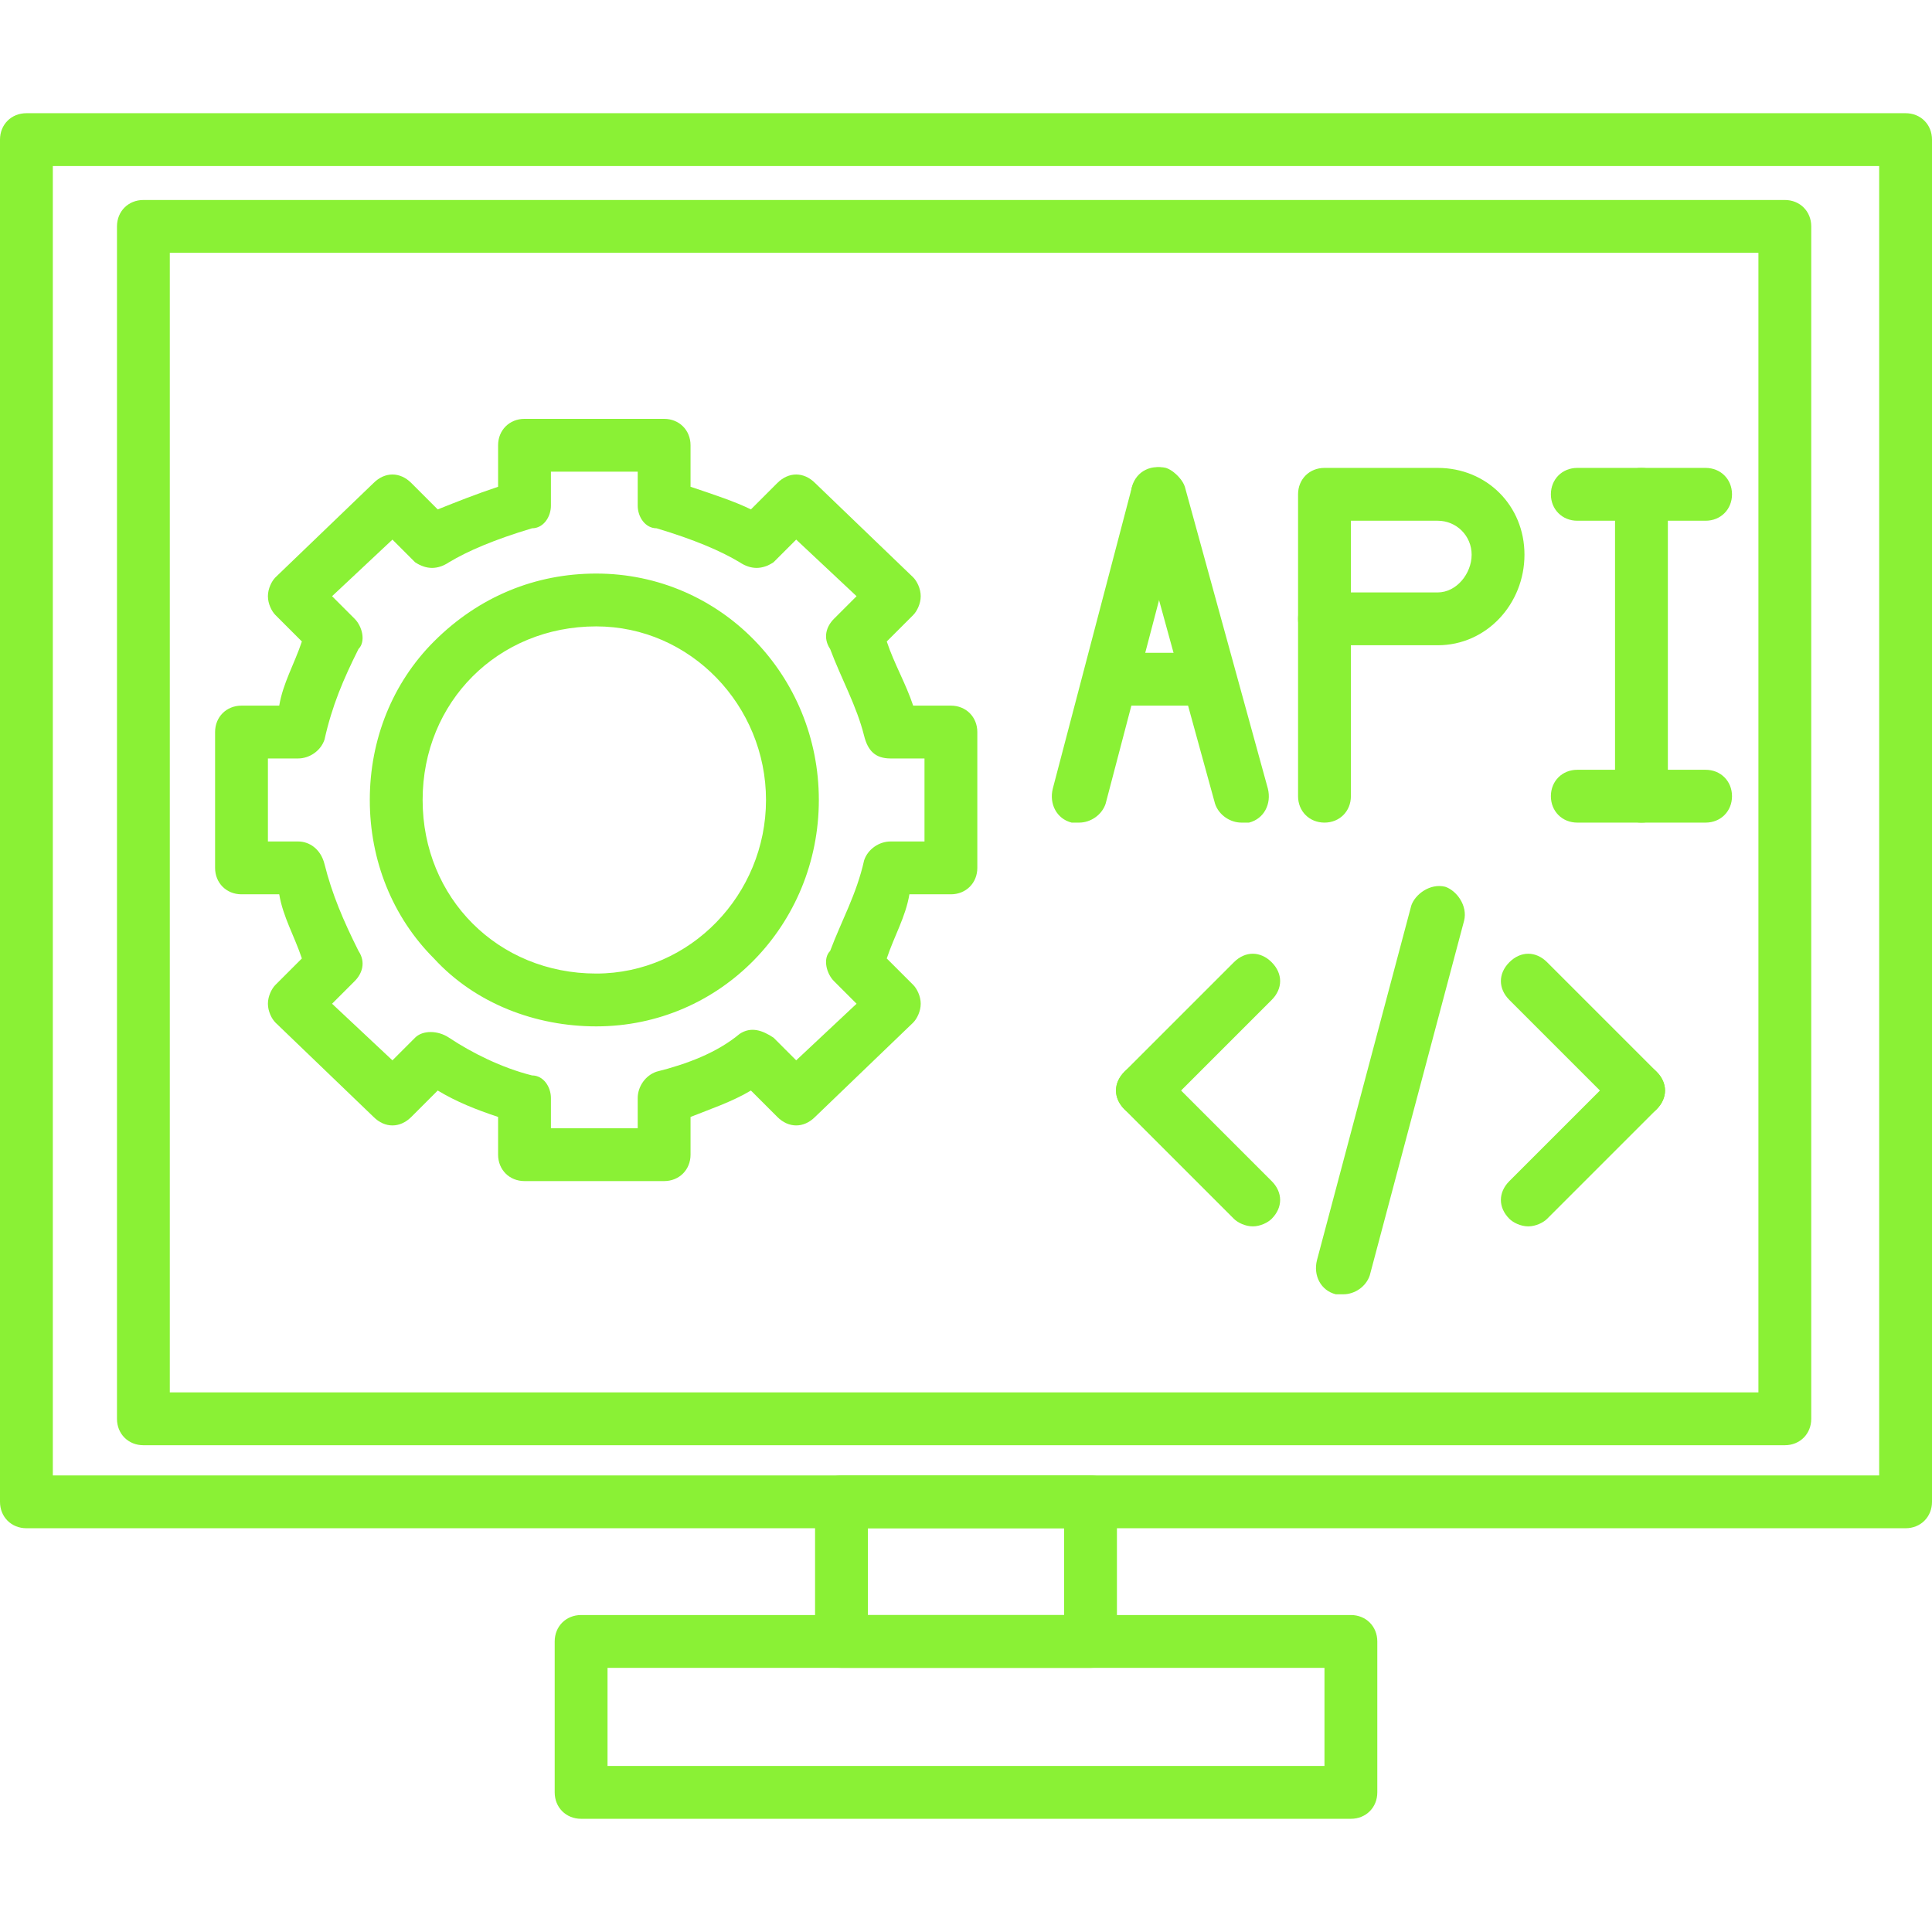
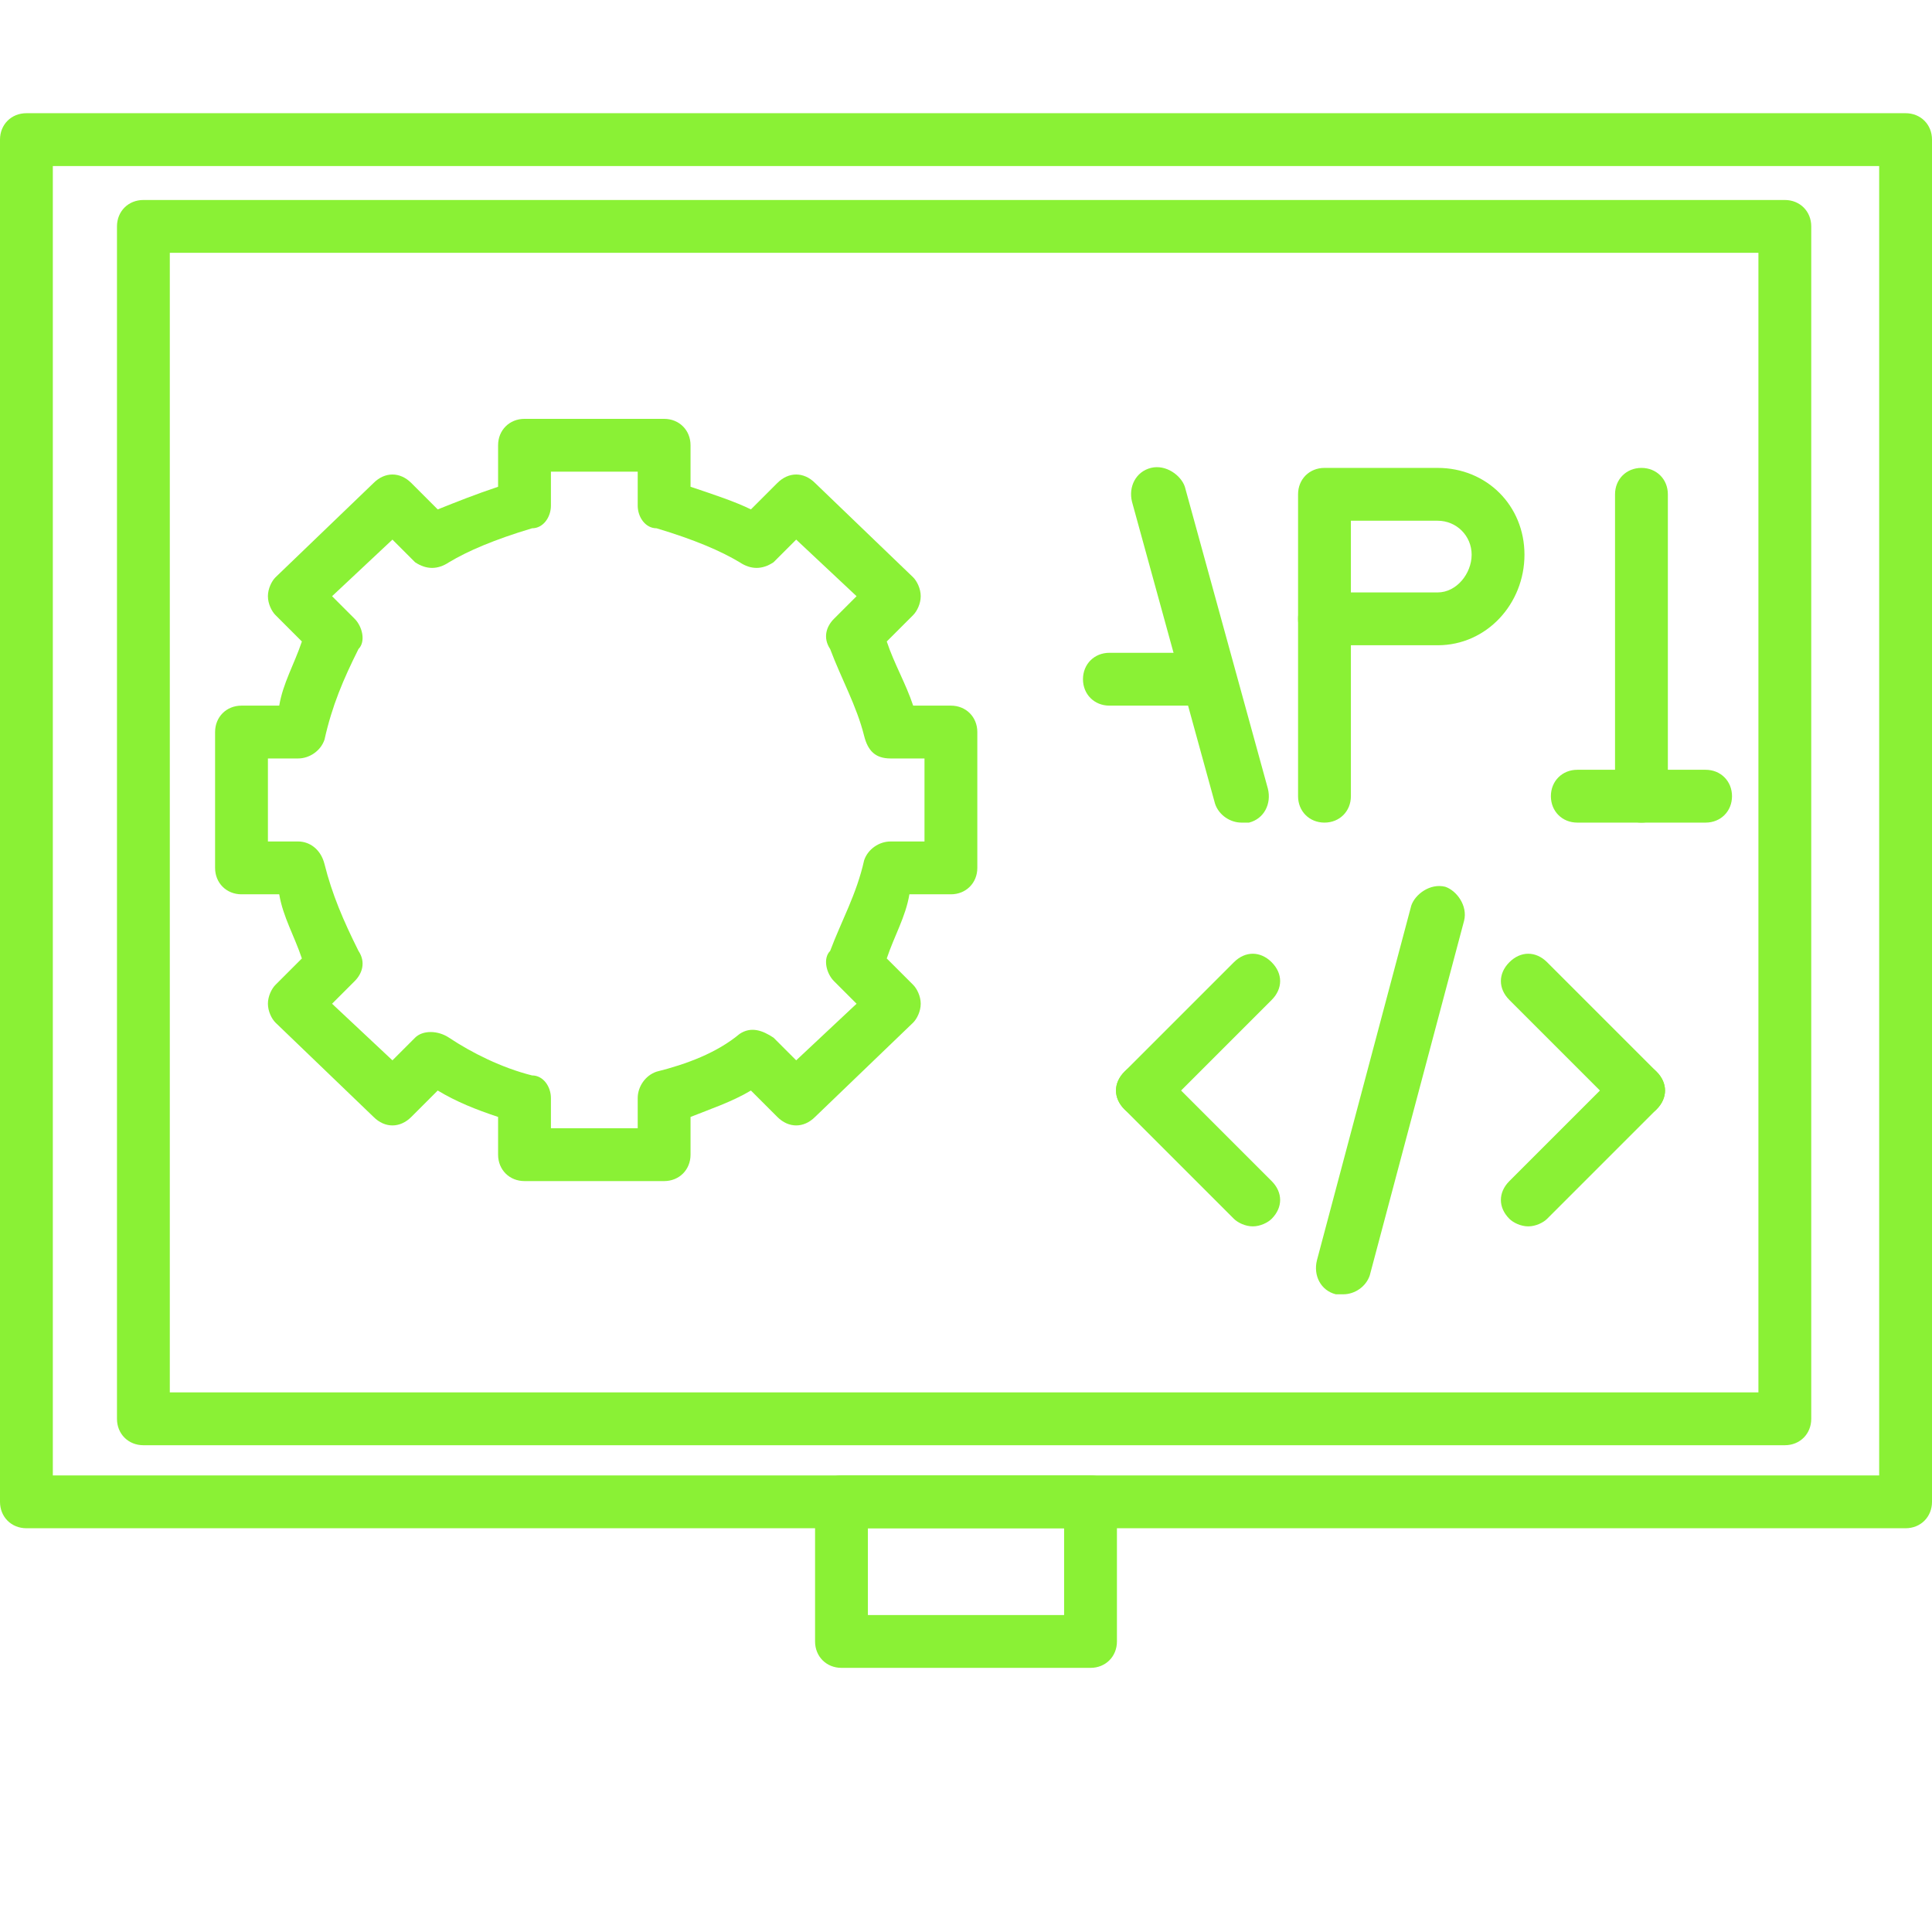
<svg xmlns="http://www.w3.org/2000/svg" xml:space="preserve" width="512px" height="512px" version="1.1" style="shape-rendering:geometricPrecision; text-rendering:geometricPrecision; image-rendering:optimizeQuality; fill-rule:evenodd; clip-rule:evenodd" viewBox="0 0 512 512">
  <defs>
    <style type="text/css">
   
    .fil0 {fill:black}
   
  </style>
  </defs>
  <g id="Layer_x0020_1">
    <g id="_440899688">
      <g>
        <g>
          <g>
            <path class="fil0" d="M176 313l-37 0c-4,0 -7,-3 -7,-7l0 -10c-6,-2 -11,-4 -16,-7l-7 7c-3,3 -7,3 -10,0l-26 -25c-1,-1 -2,-3 -2,-5 0,-2 1,-4 2,-5l7 -7c-2,-6 -5,-11 -6,-17l-10 0c-4,0 -7,-3 -7,-7l0 -36c0,-4 3,-7 7,-7l10 0c1,-6 4,-11 6,-17l-7 -7c-1,-1 -2,-3 -2,-5 0,-2 1,-4 2,-5l26 -25c3,-3 7,-3 10,0l7 7c5,-2 10,-4 16,-6l0 -11c0,-4 3,-7 7,-7l37 0c4,0 7,3 7,7l0 11c6,2 12,4 16,6l7 -7c3,-3 7,-3 10,0l26 25c1,1 2,3 2,5 0,2 -1,4 -2,5l-7 7c2,6 5,11 7,17l10 0c4,0 7,3 7,7l0 36c0,4 -3,7 -7,7l-11 0c-1,6 -4,11 -6,17l7 7c1,1 2,3 2,5 0,2 -1,4 -2,5l-26 25c-3,3 -7,3 -10,0l-7 -7c-5,3 -11,5 -16,7l0 10c0,4 -3,7 -7,7zm-30 -14l23 0 0 -8c0,-3 2,-6 5,-7 8,-2 16,-5 22,-10 3,-2 6,-1 9,1l6 6 16 -15 -6 -6c-2,-2 -3,-6 -1,-8 3,-8 7,-15 9,-24 1,-3 4,-5 7,-5l9 0 0 -22 -9 0c-4,0 -6,-2 -7,-6 -2,-8 -6,-15 -9,-23 -2,-3 -1,-6 1,-8l6 -6 -16 -15 -6 6c-3,2 -6,2 -9,0 -5,-3 -12,-6 -22,-9 -3,0 -5,-3 -5,-6l0 -9 -23 0 0 9c0,3 -2,6 -5,6 -10,3 -17,6 -22,9 -3,2 -6,2 -9,0l-6 -6 -16 15 6 6c2,2 3,6 1,8 -4,8 -7,15 -9,24 -1,3 -4,5 -7,5l-8 0 0 22 8 0c3,0 6,2 7,6 2,8 5,15 9,23 2,3 1,6 -1,8l-6 6 16 15 6 -6c2,-2 6,-2 9,0 6,4 14,8 22,10 3,0 5,3 5,6l0 8 0 0z" id="id_101" style="fill: rgb(138, 241, 53);" />
          </g>
          <g>
-             <path class="fil0" d="M158 272c-16,0 -32,-6 -43,-18 -11,-11 -17,-26 -17,-42 0,-16 6,-31 17,-42 12,-12 27,-18 43,-18 33,0 59,27 59,60 0,33 -26,60 -59,60zm0 -106c-26,0 -46,20 -46,46 0,26 20,46 46,46 25,0 45,-21 45,-46 0,-25 -20,-46 -45,-46z" id="id_102" style="fill: rgb(138, 241, 53);" />
-           </g>
+             </g>
        </g>
        <g>
          <path class="fil0" d="M505 405l-498 0c-4,0 -7,-3 -7,-7l0 -361c0,-4 3,-7 7,-7l498 0c4,0 7,3 7,7l0 361c0,4 -3,7 -7,7zm-491 -14l484 0 0 -347 -484 0 0 347z" id="id_103" style="fill: rgb(138, 241, 53);" />
        </g>
        <g>
          <path class="fil0" d="M289 442l-66 0c-4,0 -7,-3 -7,-7l0 -37c0,-4 3,-7 7,-7l66 0c4,0 7,3 7,7l0 37c0,4 -3,7 -7,7zm-59 -14l52 0 0 -23 -52 0 0 23z" id="id_104" style="fill: rgb(138, 241, 53);" />
        </g>
        <g>
-           <path class="fil0" d="M358 482l-204 0c-4,0 -7,-3 -7,-7l0 -40c0,-4 3,-7 7,-7l204 0c4,0 7,3 7,7l0 40c0,4 -3,7 -7,7zm-197 -14l190 0 0 -26 -190 0 0 26z" id="id_105" style="fill: rgb(138, 241, 53);" />
-         </g>
+           </g>
        <g>
          <path class="fil0" d="M473 383l-435 0c-4,0 -7,-3 -7,-7l0 -316c0,-4 3,-7 7,-7l435 0c4,0 7,3 7,7l0 316c0,4 -3,7 -7,7zm-428 -14l421 0 0 -302 -421 0 0 302z" id="id_106" style="fill: rgb(138, 241, 53);" />
        </g>
        <g>
          <g>
            <path class="fil0" d="M356 343c-1,0 -1,0 -2,0 -4,-1 -6,-5 -5,-9l25 -94c1,-3 5,-6 9,-5 3,1 6,5 5,9l-25 94c-1,3 -4,5 -7,5z" id="id_107" style="fill: rgb(138, 241, 53);" />
          </g>
          <g>
            <g>
              <g>
                <path class="fil0" d="M434 296c-2,0 -4,-1 -5,-2l-29 -29c-3,-3 -3,-7 0,-10 3,-3 7,-3 10,0l29 29c3,3 3,7 0,10 -1,1 -3,2 -5,2z" id="id_108" style="fill: rgb(138, 241, 53);" />
              </g>
              <g>
                <path class="fil0" d="M405 325c-2,0 -4,-1 -5,-2 -3,-3 -3,-7 0,-10l29 -29c3,-3 7,-3 10,0 3,3 3,7 0,10l-29 29c-1,1 -3,2 -5,2z" id="id_109" style="fill: rgb(138, 241, 53);" />
              </g>
            </g>
            <g>
              <g>
                <path class="fil0" d="M303 296c-2,0 -4,-1 -5,-2 -3,-3 -3,-7 0,-10l29 -29c3,-3 7,-3 10,0 3,3 3,7 0,10l-29 29c-1,1 -3,2 -5,2z" id="id_110" style="fill: rgb(138, 241, 53);" />
              </g>
              <g>
                <path class="fil0" d="M332 325c-2,0 -4,-1 -5,-2l-29 -29c-3,-3 -3,-7 0,-10 3,-3 7,-3 10,0l29 29c3,3 3,7 0,10 -1,1 -3,2 -5,2z" id="id_111" style="fill: rgb(138, 241, 53);" />
              </g>
            </g>
          </g>
        </g>
        <g>
          <g>
            <g>
-               <path class="fil0" d="M286 218c-1,0 -1,0 -2,0 -4,-1 -6,-5 -5,-9l21 -80c1,-3 5,-6 9,-5 3,1 6,5 5,9l-21 80c-1,3 -4,5 -7,5z" id="id_112" style="fill: rgb(138, 241, 53);" />
-             </g>
+               </g>
            <g>
              <path class="fil0" d="M329 218c-3,0 -6,-2 -7,-5l-22 -80c-1,-4 1,-8 5,-9 4,-1 8,2 9,5l22 80c1,4 -1,8 -5,9 -1,0 -1,0 -2,0z" id="id_113" style="fill: rgb(138, 241, 53);" />
            </g>
            <g>
              <path class="fil0" d="M320 187l-26 0c-4,0 -7,-3 -7,-7 0,-4 3,-7 7,-7l26 0c4,0 7,3 7,7 0,4 -3,7 -7,7z" id="id_114" style="fill: rgb(138, 241, 53);" />
            </g>
          </g>
          <g>
            <g>
              <path class="fil0" d="M381 171l-30 0c-4,0 -7,-3 -7,-7l0 -33c0,-4 3,-7 7,-7l30 0c13,0 23,10 23,23 0,13 -10,24 -23,24zm-23 -14l23 0c5,0 9,-5 9,-10 0,-5 -4,-9 -9,-9l-23 0 0 19z" id="id_115" style="fill: rgb(138, 241, 53);" />
            </g>
            <g>
              <path class="fil0" d="M351 218c-4,0 -7,-3 -7,-7l0 -47c0,-4 3,-7 7,-7 4,0 7,3 7,7l0 47c0,4 -3,7 -7,7z" id="id_116" style="fill: rgb(138, 241, 53);" />
            </g>
          </g>
          <g>
            <g>
              <path class="fil0" d="M435 218c-4,0 -7,-3 -7,-7l0 -80c0,-4 3,-7 7,-7 4,0 7,3 7,7l0 80c0,4 -3,7 -7,7z" id="id_117" style="fill: rgb(138, 241, 53);" />
            </g>
            <g>
-               <path class="fil0" d="M452 138l-34 0c-4,0 -7,-3 -7,-7 0,-4 3,-7 7,-7l34 0c4,0 7,3 7,7 0,4 -3,7 -7,7z" id="id_118" style="fill: rgb(138, 241, 53);" />
-             </g>
+               </g>
            <g>
              <path class="fil0" d="M452 218l-34 0c-4,0 -7,-3 -7,-7 0,-4 3,-7 7,-7l34 0c4,0 7,3 7,7 0,4 -3,7 -7,7z" id="id_119" style="fill: rgb(138, 241, 53);" />
            </g>
          </g>
        </g>
      </g>
    </g>
  </g>
</svg>